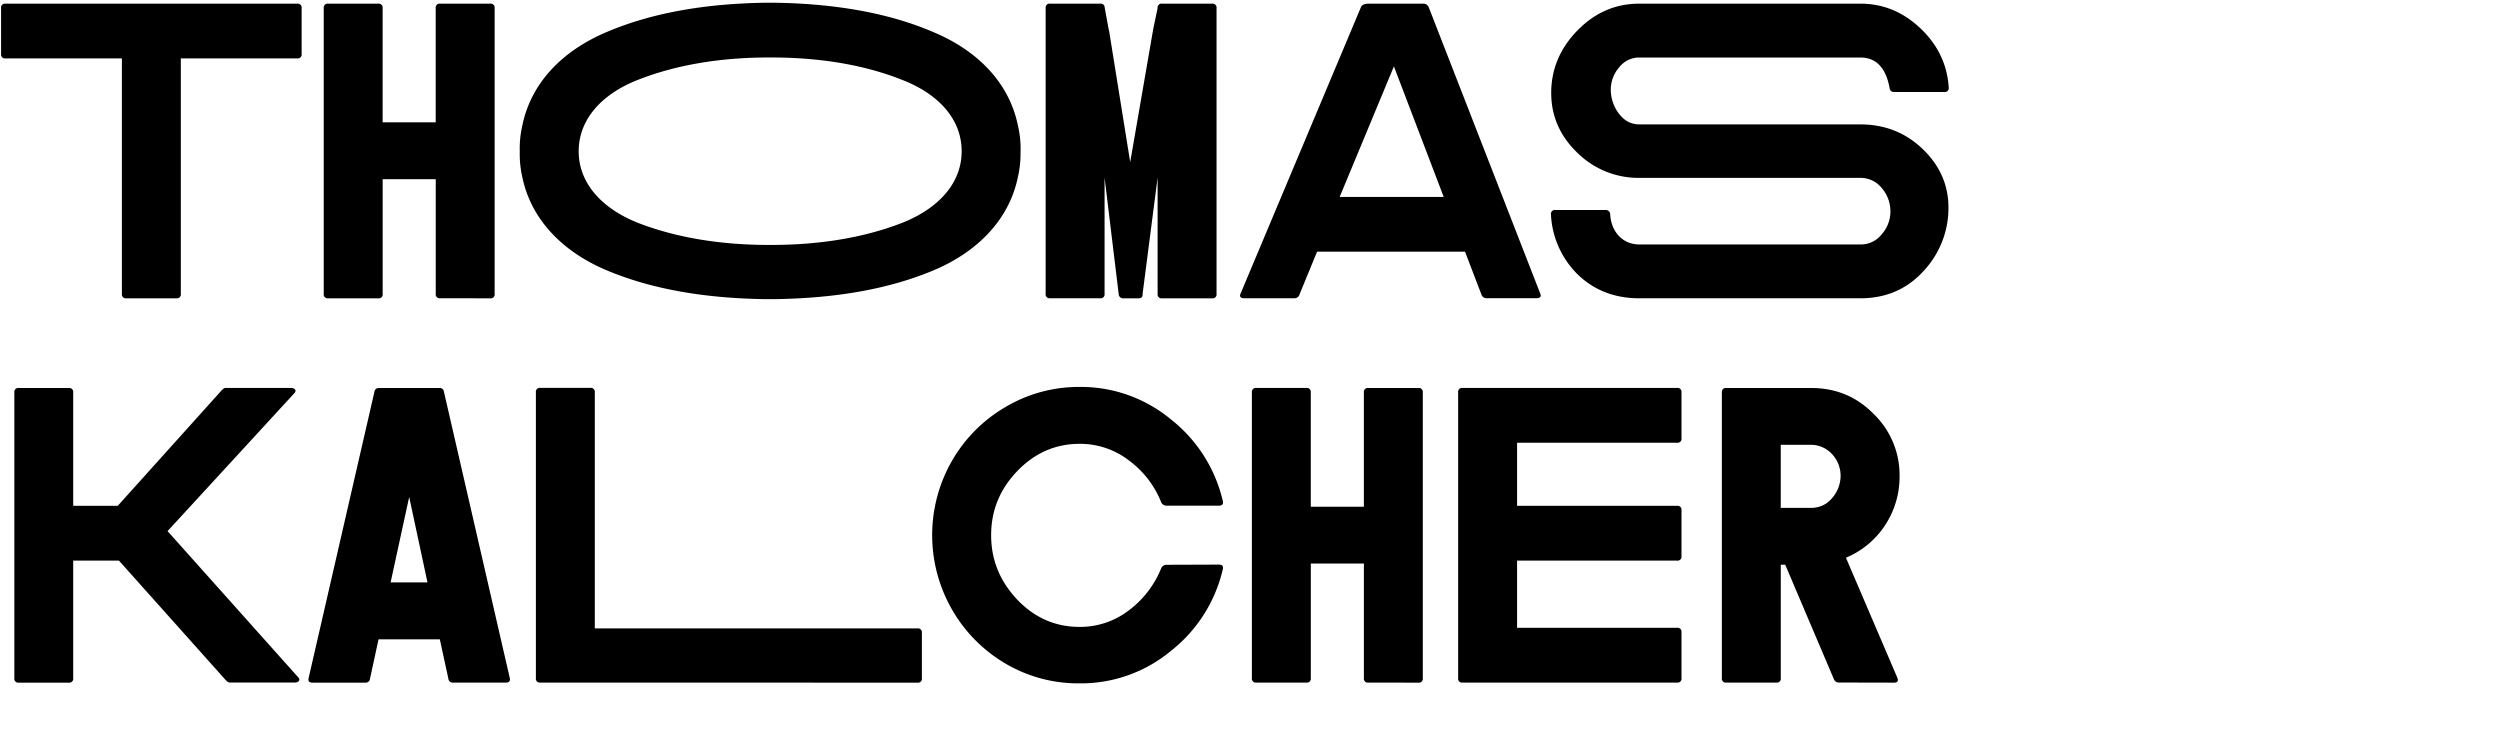
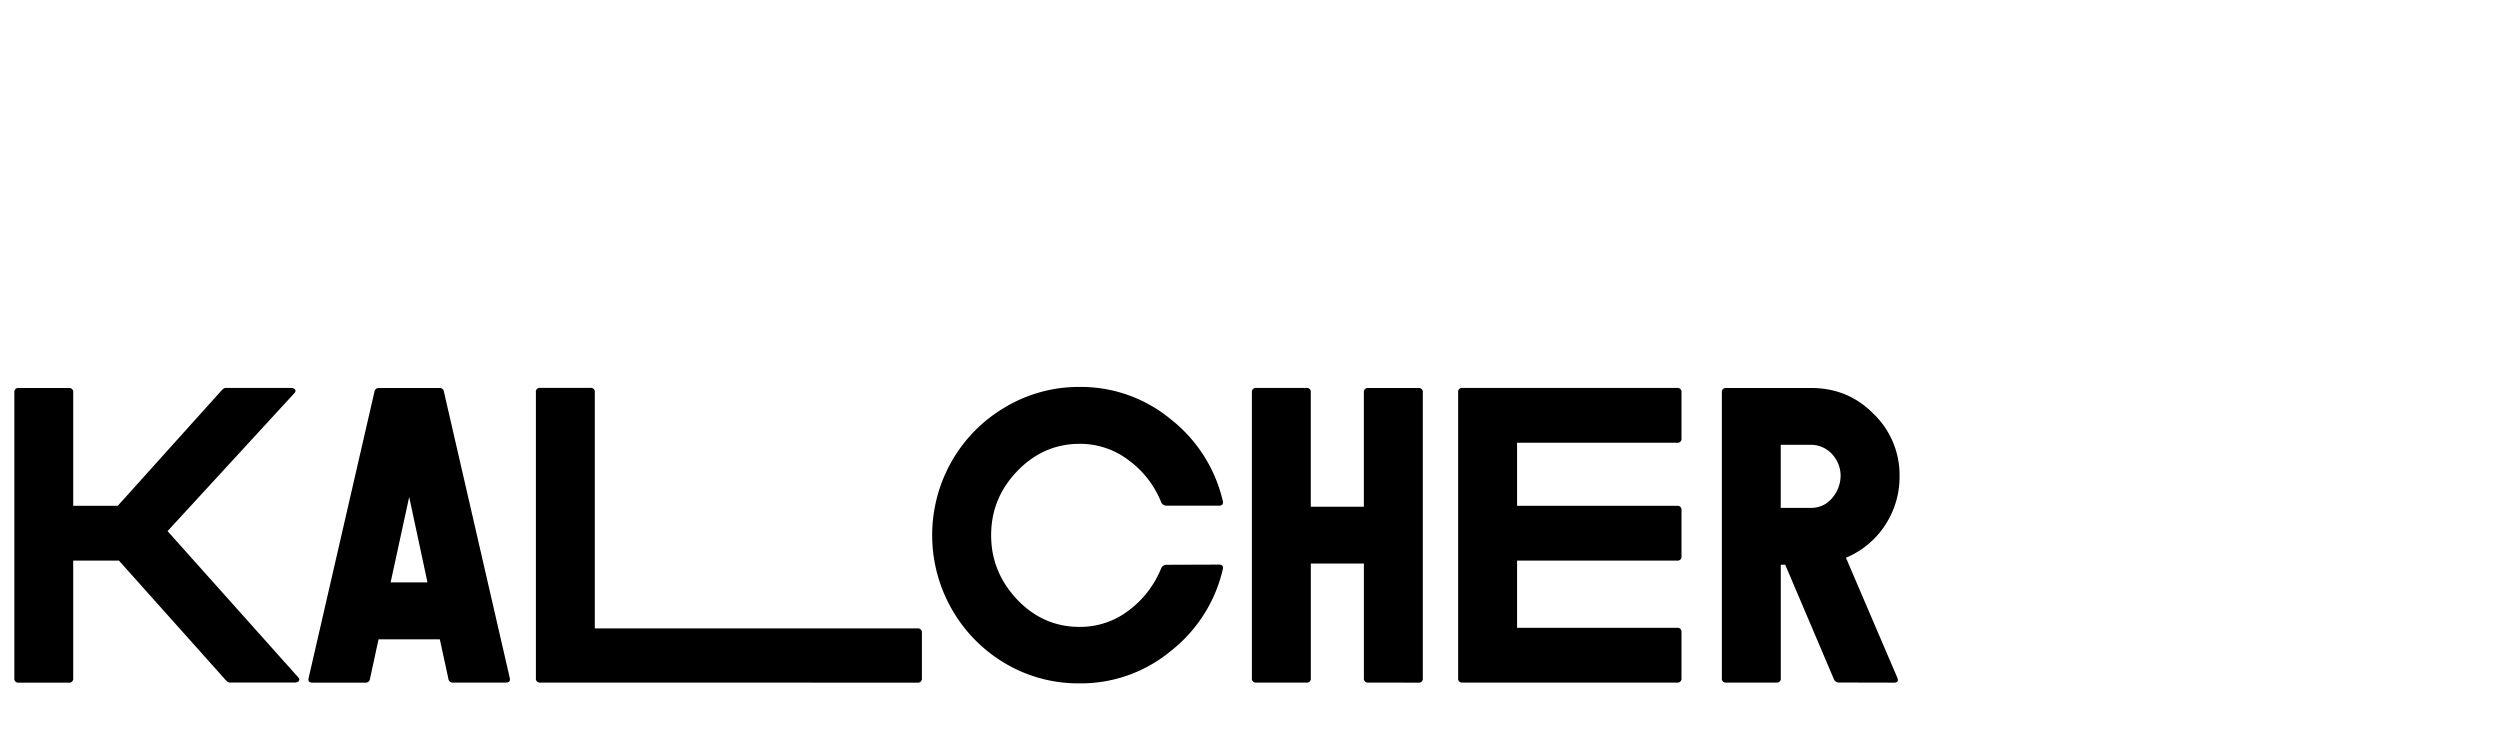
<svg xmlns="http://www.w3.org/2000/svg" id="Calque_1" data-name="Calque 1" viewBox="0 0 1366 400">
  <defs>
    <style>.cls-1{fill:none;}.cls-2{clip-path:url(#clip-path);}</style>
    <clipPath id="clip-path">
      <rect class="cls-1" x="0.59" y="1.49" width="1064.2" height="477.15" />
    </clipPath>
  </defs>
  <g class="cls-2">
    <path d="M989.61,243.05c9,0,16.1,7.89,16.1,16.9a18.76,18.76,0,0,1-4.67,12.24,14.57,14.57,0,0,1-11.43,5.31H973V243.05ZM1034.85,373c2.09,0,2.57-1,1.77-2.89l-28-65.37a47.24,47.24,0,0,0,21.25-17.55,48,48,0,0,0,8.05-26.89,46.32,46.32,0,0,0-14.17-34.13C1014.4,216.64,1003,212,989.61,212H943.24a2.14,2.14,0,0,0-2.42,2.42V370.56a2.13,2.13,0,0,0,2.42,2.41h27.37a2.13,2.13,0,0,0,2.41-2.41v-62h2.42L1002,371a2.82,2.82,0,0,0,2.9,1.93ZM828.93,241.92h87.42a2.13,2.13,0,0,0,2.42-2.41V214.39a2.14,2.14,0,0,0-2.42-2.42H799.14a2.13,2.13,0,0,0-2.41,2.42V370.56a2.13,2.13,0,0,0,2.41,2.41H916.35a2.13,2.13,0,0,0,2.42-2.41V345.44a2.13,2.13,0,0,0-2.42-2.41H828.93V306.32h87.42a2.13,2.13,0,0,0,2.42-2.41V278.79a2.14,2.14,0,0,0-2.42-2.42H828.93ZM775,373a2.13,2.13,0,0,0,2.42-2.41V214.39A2.14,2.14,0,0,0,775,212H747.62a2.13,2.13,0,0,0-2.41,2.42v62.47h-29V214.39a2.14,2.14,0,0,0-2.42-2.42H686.44a2.13,2.13,0,0,0-2.41,2.42V370.56a2.13,2.13,0,0,0,2.41,2.41h27.37a2.13,2.13,0,0,0,2.42-2.41V307.93h29v62.63a2.13,2.13,0,0,0,2.41,2.41Zm-137.64-64.4a3.1,3.1,0,0,0-2.9,1.94,54,54,0,0,1-17.71,23,43.65,43.65,0,0,1-26.9,9c-13.19,0-24.62-5-34.12-15-9.5-10.14-14.17-21.73-14.17-35.1s4.67-25,14.17-34.93,20.93-15,34.12-15a43.65,43.65,0,0,1,26.9,9,52.59,52.59,0,0,1,17.71,22.86,3.09,3.09,0,0,0,2.9,1.93H666c1.93,0,2.58-1,2.1-2.73a79.57,79.57,0,0,0-28.34-44.44,77,77,0,0,0-49.92-17.71,78.43,78.43,0,0,0-40.4,10.95,80.3,80.3,0,0,0-29.3,29.46,81.62,81.62,0,0,0,0,81.15,80.74,80.74,0,0,0,29.3,29.62,78.29,78.29,0,0,0,40.4,10.79,77,77,0,0,0,49.92-17.71,79.61,79.61,0,0,0,28.34-44.44c.48-1.77-.17-2.74-2.1-2.74ZM501.3,373a2.13,2.13,0,0,0,2.42-2.41V345.77a2.14,2.14,0,0,0-2.42-2.42H325v-129a2.14,2.14,0,0,0-2.42-2.42H295.22a2.13,2.13,0,0,0-2.41,2.42V370.56a2.13,2.13,0,0,0,2.41,2.41ZM213.43,318.23l10.15-46.69,10,46.69Zm29.14-104.16A2.34,2.34,0,0,0,240,212H207.15a2.35,2.35,0,0,0-2.57,2.1l-35.9,156.17c-.49,1.77.16,2.73,2.09,2.73h28.82a2.33,2.33,0,0,0,2.57-2.09l4.67-21.57h33.49L245,370.88a2.34,2.34,0,0,0,2.58,2.09h28.81c1.94,0,2.58-1,2.1-2.73Zm-81.62.64c1.29-1.45,0-2.74-1.93-2.74H123.27c-.8,0-1.61.65-2.73,1.94L64.35,276.37H40v-62A2.14,2.14,0,0,0,37.62,212H10.25a2.13,2.13,0,0,0-2.41,2.42V370.56A2.13,2.13,0,0,0,10.25,373H37.62A2.13,2.13,0,0,0,40,370.56V306.32H65L122.79,371c1.13,1.29,1.93,1.93,2.74,1.93h35.58c1.93,0,3.22-1.28,1.93-2.73l-71.48-80Z" />
-     <path d="M1062.38,50.27a2.13,2.13,0,0,0,2.41-2.41q-1.2-18.84-15.45-32.36T1016.49,2H895.74c-13.2,0-24.47,5-34,14.82s-14.16,21.25-14.16,34c0,12.39,4.66,23.34,14.16,32.52a47.45,47.45,0,0,0,34,13.85h120.75a14.81,14.81,0,0,1,11.76,5.63,19.37,19.37,0,0,1,4.67,12.72,18.64,18.64,0,0,1-4.83,12.56,14.35,14.35,0,0,1-11.6,5.47H895.74c-9.66,0-15.45-7.57-15.93-16.42a2.42,2.42,0,0,0-2.58-2.42H849.86a2.14,2.14,0,0,0-2.42,2.42,49.28,49.28,0,0,0,14.66,32.84c9,8.7,20.28,13,33.64,13h120.75c14,0,25.6-5,34.62-15a50.19,50.19,0,0,0,13.52-34.61q0-18.36-14-31.88c-9.34-9-20.77-13.53-34.14-13.53H895.74c-4.5,0-8.21-1.93-11.27-6a21.93,21.93,0,0,1-4.34-13,18.48,18.48,0,0,1,4.51-12.08,13.84,13.84,0,0,1,11.1-5.47h120.75q12.81,0,15.94,16.42c.16,1.61,1,2.41,2.42,2.41ZM732,107.59l29.63-71.32,27.21,71.32ZM780.64,3.91A3.11,3.11,0,0,0,777.74,2H748.11c-2.57,0-4,.65-4.5,1.94L677.92,160.24c-.81,1.77-.16,2.73,1.93,2.73h27.21A2.82,2.82,0,0,0,710,161l9.66-23.5h80.82l9,23.5a2.8,2.8,0,0,0,2.89,1.93h27.21c2.1,0,2.74-1,1.93-2.73ZM634.93,2a2.13,2.13,0,0,0-2.41,2.42L630.1,16,617.54,88.59,606,16.79c0,1-2.41-13.21-2.41-12.4A2.14,2.14,0,0,0,601.12,2H573.75a2.13,2.13,0,0,0-2.41,2.42V160.56a2.13,2.13,0,0,0,2.41,2.41h27.37a2.13,2.13,0,0,0,2.42-2.41V97l7.72,63.76a2.38,2.38,0,0,0,2.58,2.25h8.21c1.61,0,2.42-.8,2.26-2.41L632.52,97v63.6a2.13,2.13,0,0,0,2.41,2.41H662.3a2.13,2.13,0,0,0,2.42-2.41V4.39A2.14,2.14,0,0,0,662.3,2ZM418.55,133.83c-26.41-.16-50.07-4.34-70-12.07-19.8-7.89-32.36-21.74-32.36-39.12s12.56-31.24,32.36-39c20-7.89,43.63-12.07,70-12.23h4.51c26.4.16,50.07,4.34,69.87,12.23,20,7.73,32.52,21.58,32.52,39s-12.56,31.23-32.52,39.12c-19.8,7.73-43.47,11.91-69.87,12.07Zm139.1-51.36a55.94,55.94,0,0,0-1.45-13.84c-4.67-23-21.57-40.73-46-51C485.85,7.13,456.7,2,423.22,1.49h-4.83c-33.49.48-62.63,5.64-87.1,16.1-24.32,10.31-41.22,28-45.89,51A55.06,55.06,0,0,0,284,82.47v.17A56.94,56.94,0,0,0,285.4,96.8c4.67,22.7,21.57,40.58,46.05,50.88S384.9,163,418.39,163.46h4.83c33.48-.49,62.46-5.48,86.94-15.78s41.37-28.18,46-50.88a56.44,56.44,0,0,0,1.45-14ZM267.85,163a2.13,2.13,0,0,0,2.42-2.41V4.39A2.14,2.14,0,0,0,267.85,2H240.48a2.13,2.13,0,0,0-2.41,2.42V66.86h-29V4.39A2.14,2.14,0,0,0,206.67,2H179.3a2.13,2.13,0,0,0-2.41,2.42V160.56A2.13,2.13,0,0,0,179.3,163h27.37a2.13,2.13,0,0,0,2.42-2.41V97.93h29v62.63a2.13,2.13,0,0,0,2.41,2.41ZM3,2A2.14,2.14,0,0,0,.59,4.39V29.51A2.13,2.13,0,0,0,3,31.92H66.6V160.56A2.13,2.13,0,0,0,69,163H96.39a2.13,2.13,0,0,0,2.41-2.41V31.92h63.6a2.13,2.13,0,0,0,2.41-2.41V4.39A2.13,2.13,0,0,0,162.4,2Z" />
  </g>
</svg>